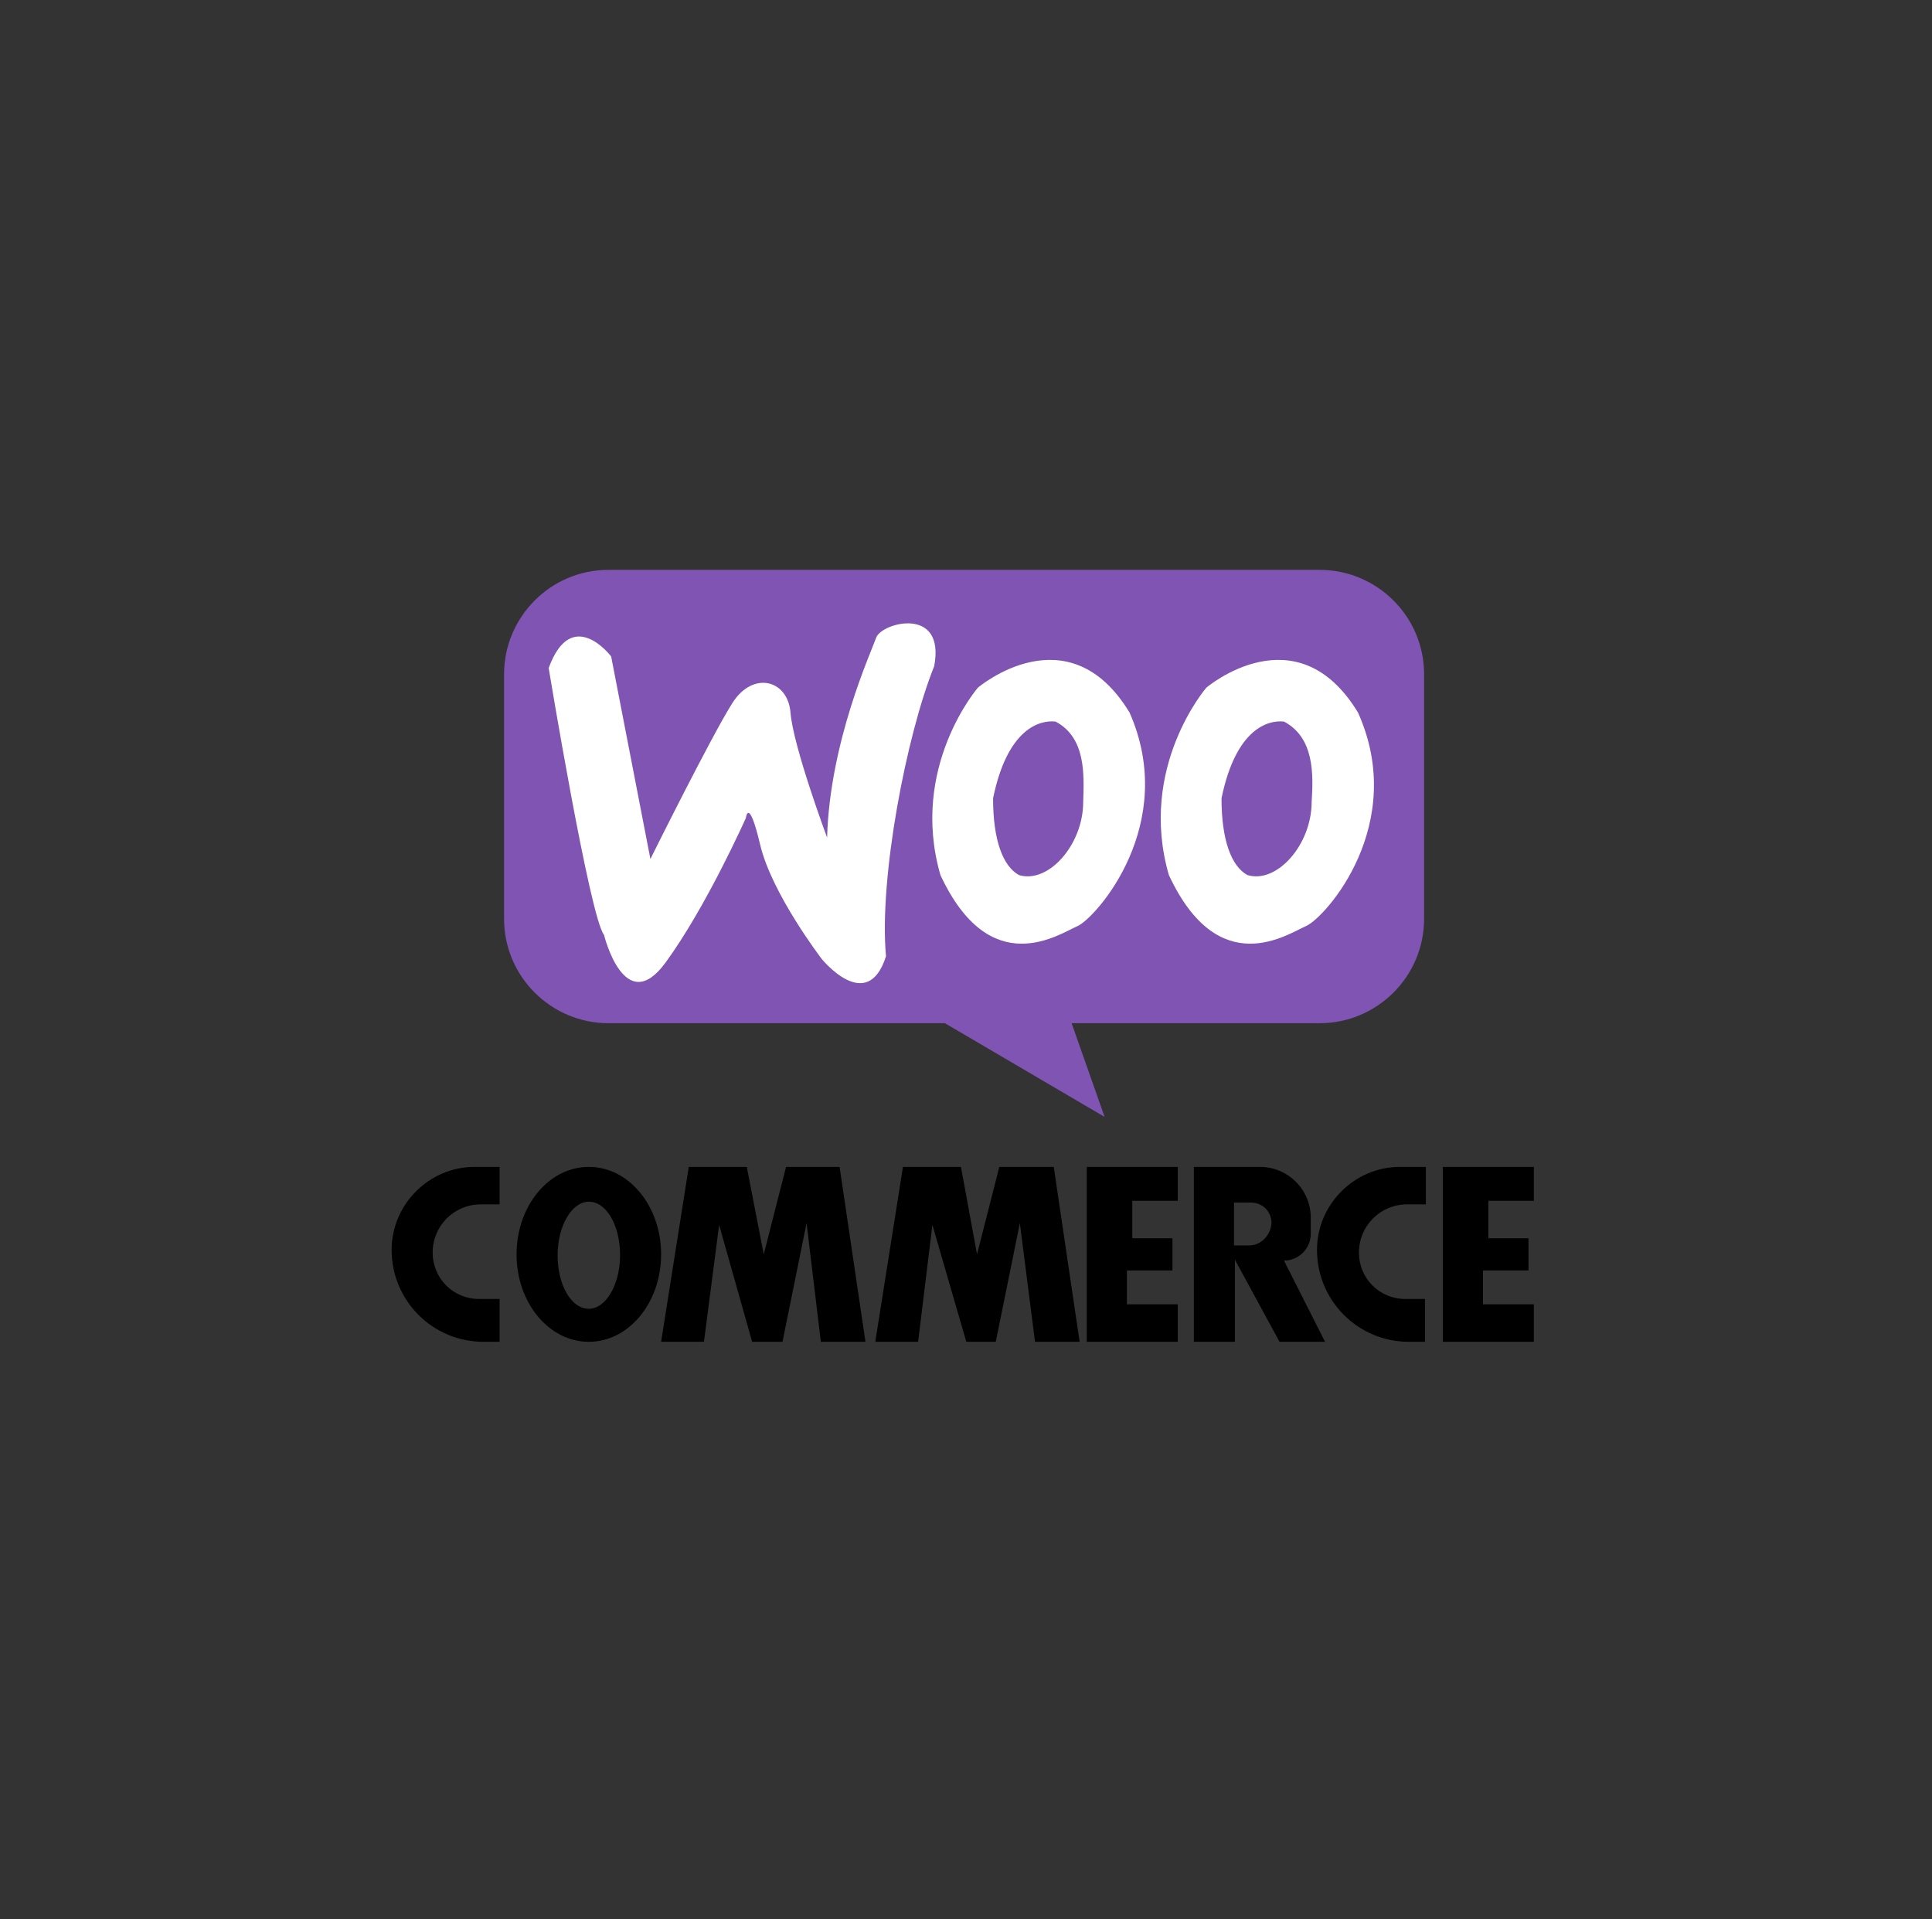
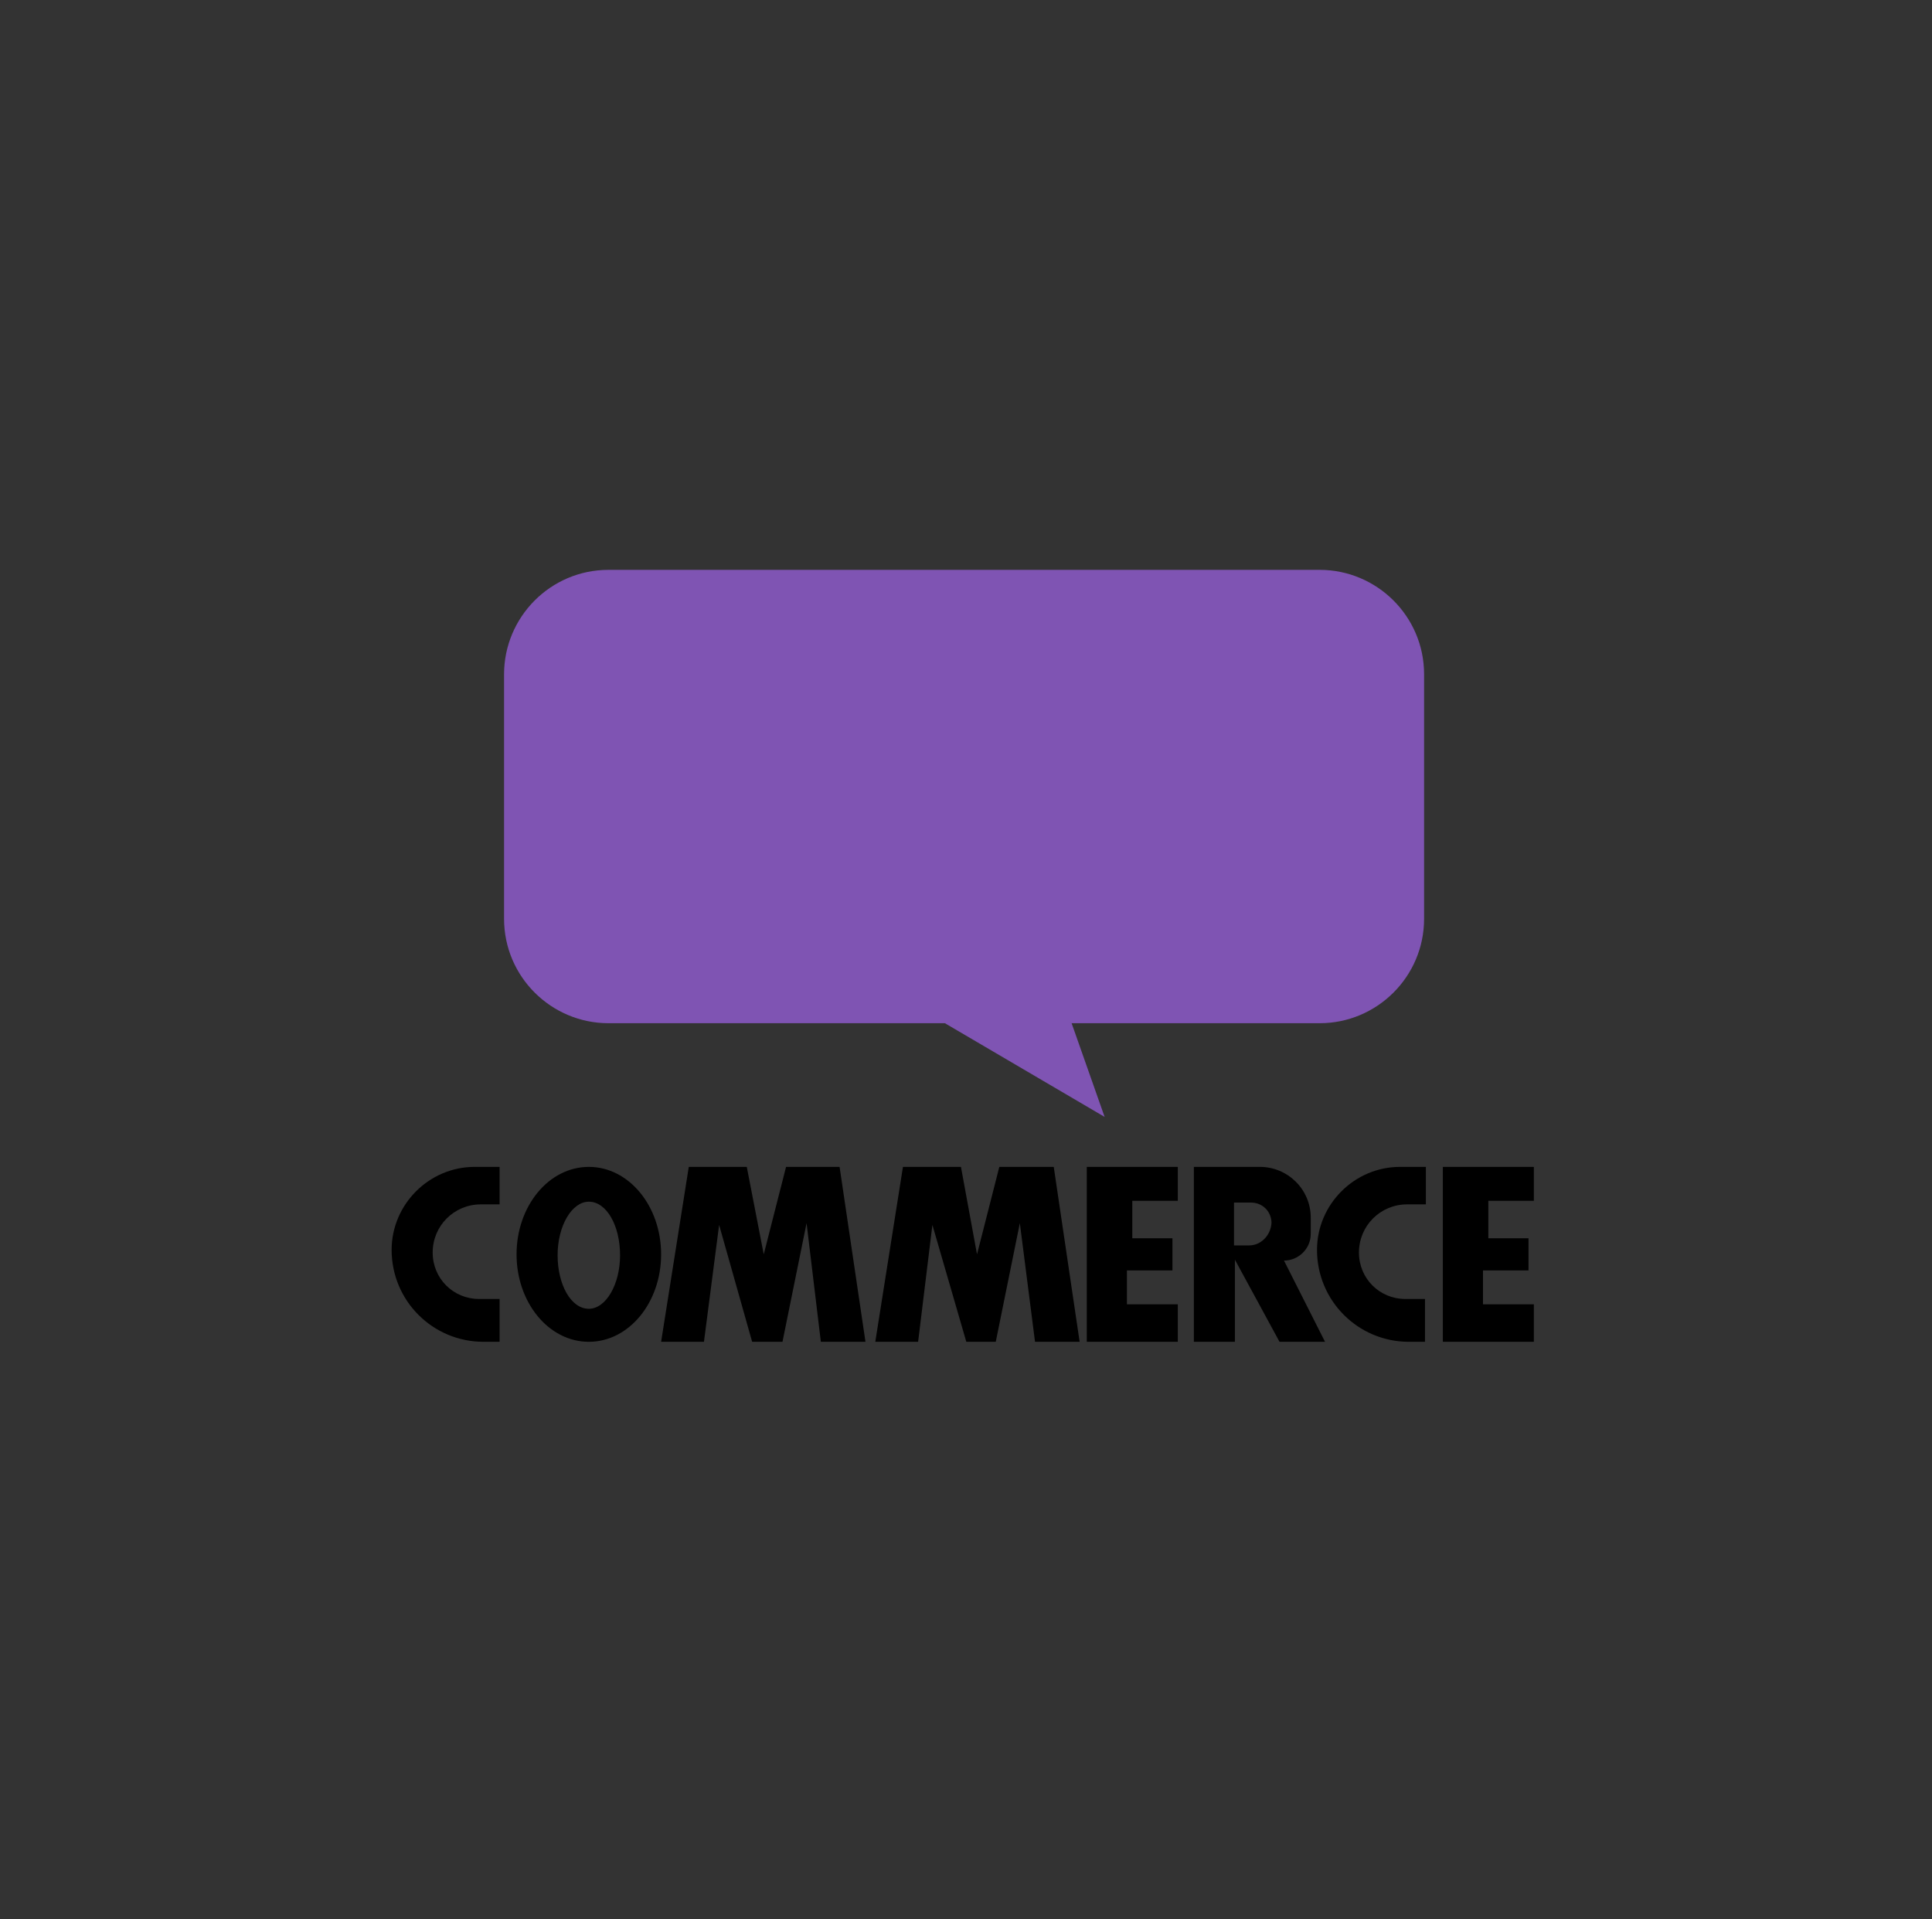
<svg xmlns="http://www.w3.org/2000/svg" width="296" height="294" viewBox="0 0 296 294" fill="none">
  <rect x="0" y="0" width="296" height="294" fill="#333333" stroke="none" />
  <path d="M76.543 198.999H73.398C69.434 198.999 66.289 195.854 66.289 191.89C66.289 187.788 69.57 184.507 73.672 184.507H76.543V178.765H72.715C65.742 178.765 60 184.507 60 191.479C60 199.272 66.289 205.562 74.082 205.562H76.543V198.999V198.999ZM218.457 198.999H215.312C211.348 198.999 208.203 195.854 208.203 191.89C208.203 187.788 211.484 184.507 215.586 184.507H218.457V178.765H214.492C207.52 178.765 201.777 184.507 201.777 191.479C201.777 199.272 208.066 205.562 215.859 205.562H218.32V198.999H218.457ZM90.215 178.765C84.062 178.765 79.141 184.78 79.141 192.163C79.141 199.546 84.062 205.562 90.215 205.562C96.367 205.562 101.289 199.546 101.289 192.163C101.289 184.78 96.367 178.765 90.215 178.765ZM90.215 200.503C87.481 200.503 85.43 196.812 85.43 192.3C85.43 187.788 87.617 184.097 90.215 184.097C92.949 184.097 95 187.788 95 192.3C95 196.812 92.812 200.503 90.215 200.503ZM101.289 205.562L105.527 178.765H114.414L117.012 192.163L120.43 178.765H128.633L132.598 205.562H125.762L123.574 187.378L119.883 205.562H115.234L110.176 187.651L107.852 205.562H101.289ZM134.102 205.562L138.34 178.765H147.227L149.687 192.163L153.105 178.765H161.445L165.41 205.562H158.574L156.25 187.378L152.559 205.562H148.047L142.852 187.651L140.664 205.562H134.102ZM166.504 205.562V178.765H180.449V183.96H173.477V189.702H179.629V194.624H172.656V199.819H180.449V205.562H166.504ZM221.055 205.562V178.765H235V183.96H228.027V189.702H234.18V194.624H227.207V199.819H235V205.562H221.055Z" fill="black" />
  <path d="M196.719 193.12C198.906 193.12 200.82 191.343 200.82 189.019V186.558C200.82 182.183 197.266 178.765 193.027 178.765H182.91V205.562H189.199V192.983L196.035 205.562H203.008L196.719 193.12V193.12ZM191.387 190.796H189.062V184.233H191.66C193.438 184.233 194.805 185.601 194.805 187.378C194.668 189.292 193.164 190.796 191.387 190.796Z" fill="black" />
  <path d="M202.188 156.754H93.223C84.473 156.754 77.227 149.645 77.227 140.758V103.297C77.227 94.547 84.336 87.301 93.223 87.301H202.188C210.938 87.301 218.184 94.41 218.184 103.297V140.758C218.184 149.645 210.938 156.754 202.188 156.754Z" fill="#7F54B3" />
-   <path d="M92.539 143.219C92.539 143.219 95.684 156.071 101.973 147.457C108.262 138.844 114.277 125.309 114.277 125.309C114.277 125.309 114.687 121.891 116.465 129.41C118.242 136.93 125.898 146.91 125.898 146.91C125.898 146.91 132.871 155.524 135.742 146.5C134.648 134.469 138.887 112.594 143.125 102.067C144.902 92.77 135.059 95.368 134.238 97.692C133.418 100.016 127.129 113.688 126.719 128.317C126.719 128.317 121.523 114.371 121.113 109.176C120.703 104.118 115.371 102.75 112.227 107.672C109.082 112.594 99.648 131.598 99.648 131.598L93.633 100.563C93.633 100.563 87.617 92.633 84.062 102.34C84.062 102.34 90.352 140.485 92.539 143.219ZM173.066 109.176C163.633 93.59 149.824 105.348 149.824 105.348C149.824 105.348 139.297 117.516 144.082 134.059C151.738 150.465 162.266 143.082 165.137 141.852C168.008 140.485 180.586 126.266 173.066 109.176V109.176ZM165.957 122.848C165.957 129.41 160.625 135.426 156.113 134.059C153.652 132.692 152.148 128.727 152.148 122.301C154.336 111.637 159.258 110.27 161.719 110.543C166.367 113.004 166.094 118.61 165.957 122.848V122.848ZM208.066 109.176C198.633 93.59 184.824 105.348 184.824 105.348C184.824 105.348 174.297 117.516 179.082 134.059C186.738 150.465 197.266 143.082 200.137 141.852C203.145 140.485 215.723 126.266 208.066 109.176V109.176ZM200.957 122.848C200.957 129.41 195.625 135.426 191.113 134.059C188.652 132.692 187.148 128.727 187.148 122.301C189.336 111.637 194.258 110.27 196.719 110.543C201.367 113.004 201.23 118.61 200.957 122.848V122.848Z" fill="white" />
  <path d="M144.766 156.753L169.238 171.108L164.18 156.753L150.098 152.788L144.766 156.753Z" fill="#7F54B3" />
</svg>